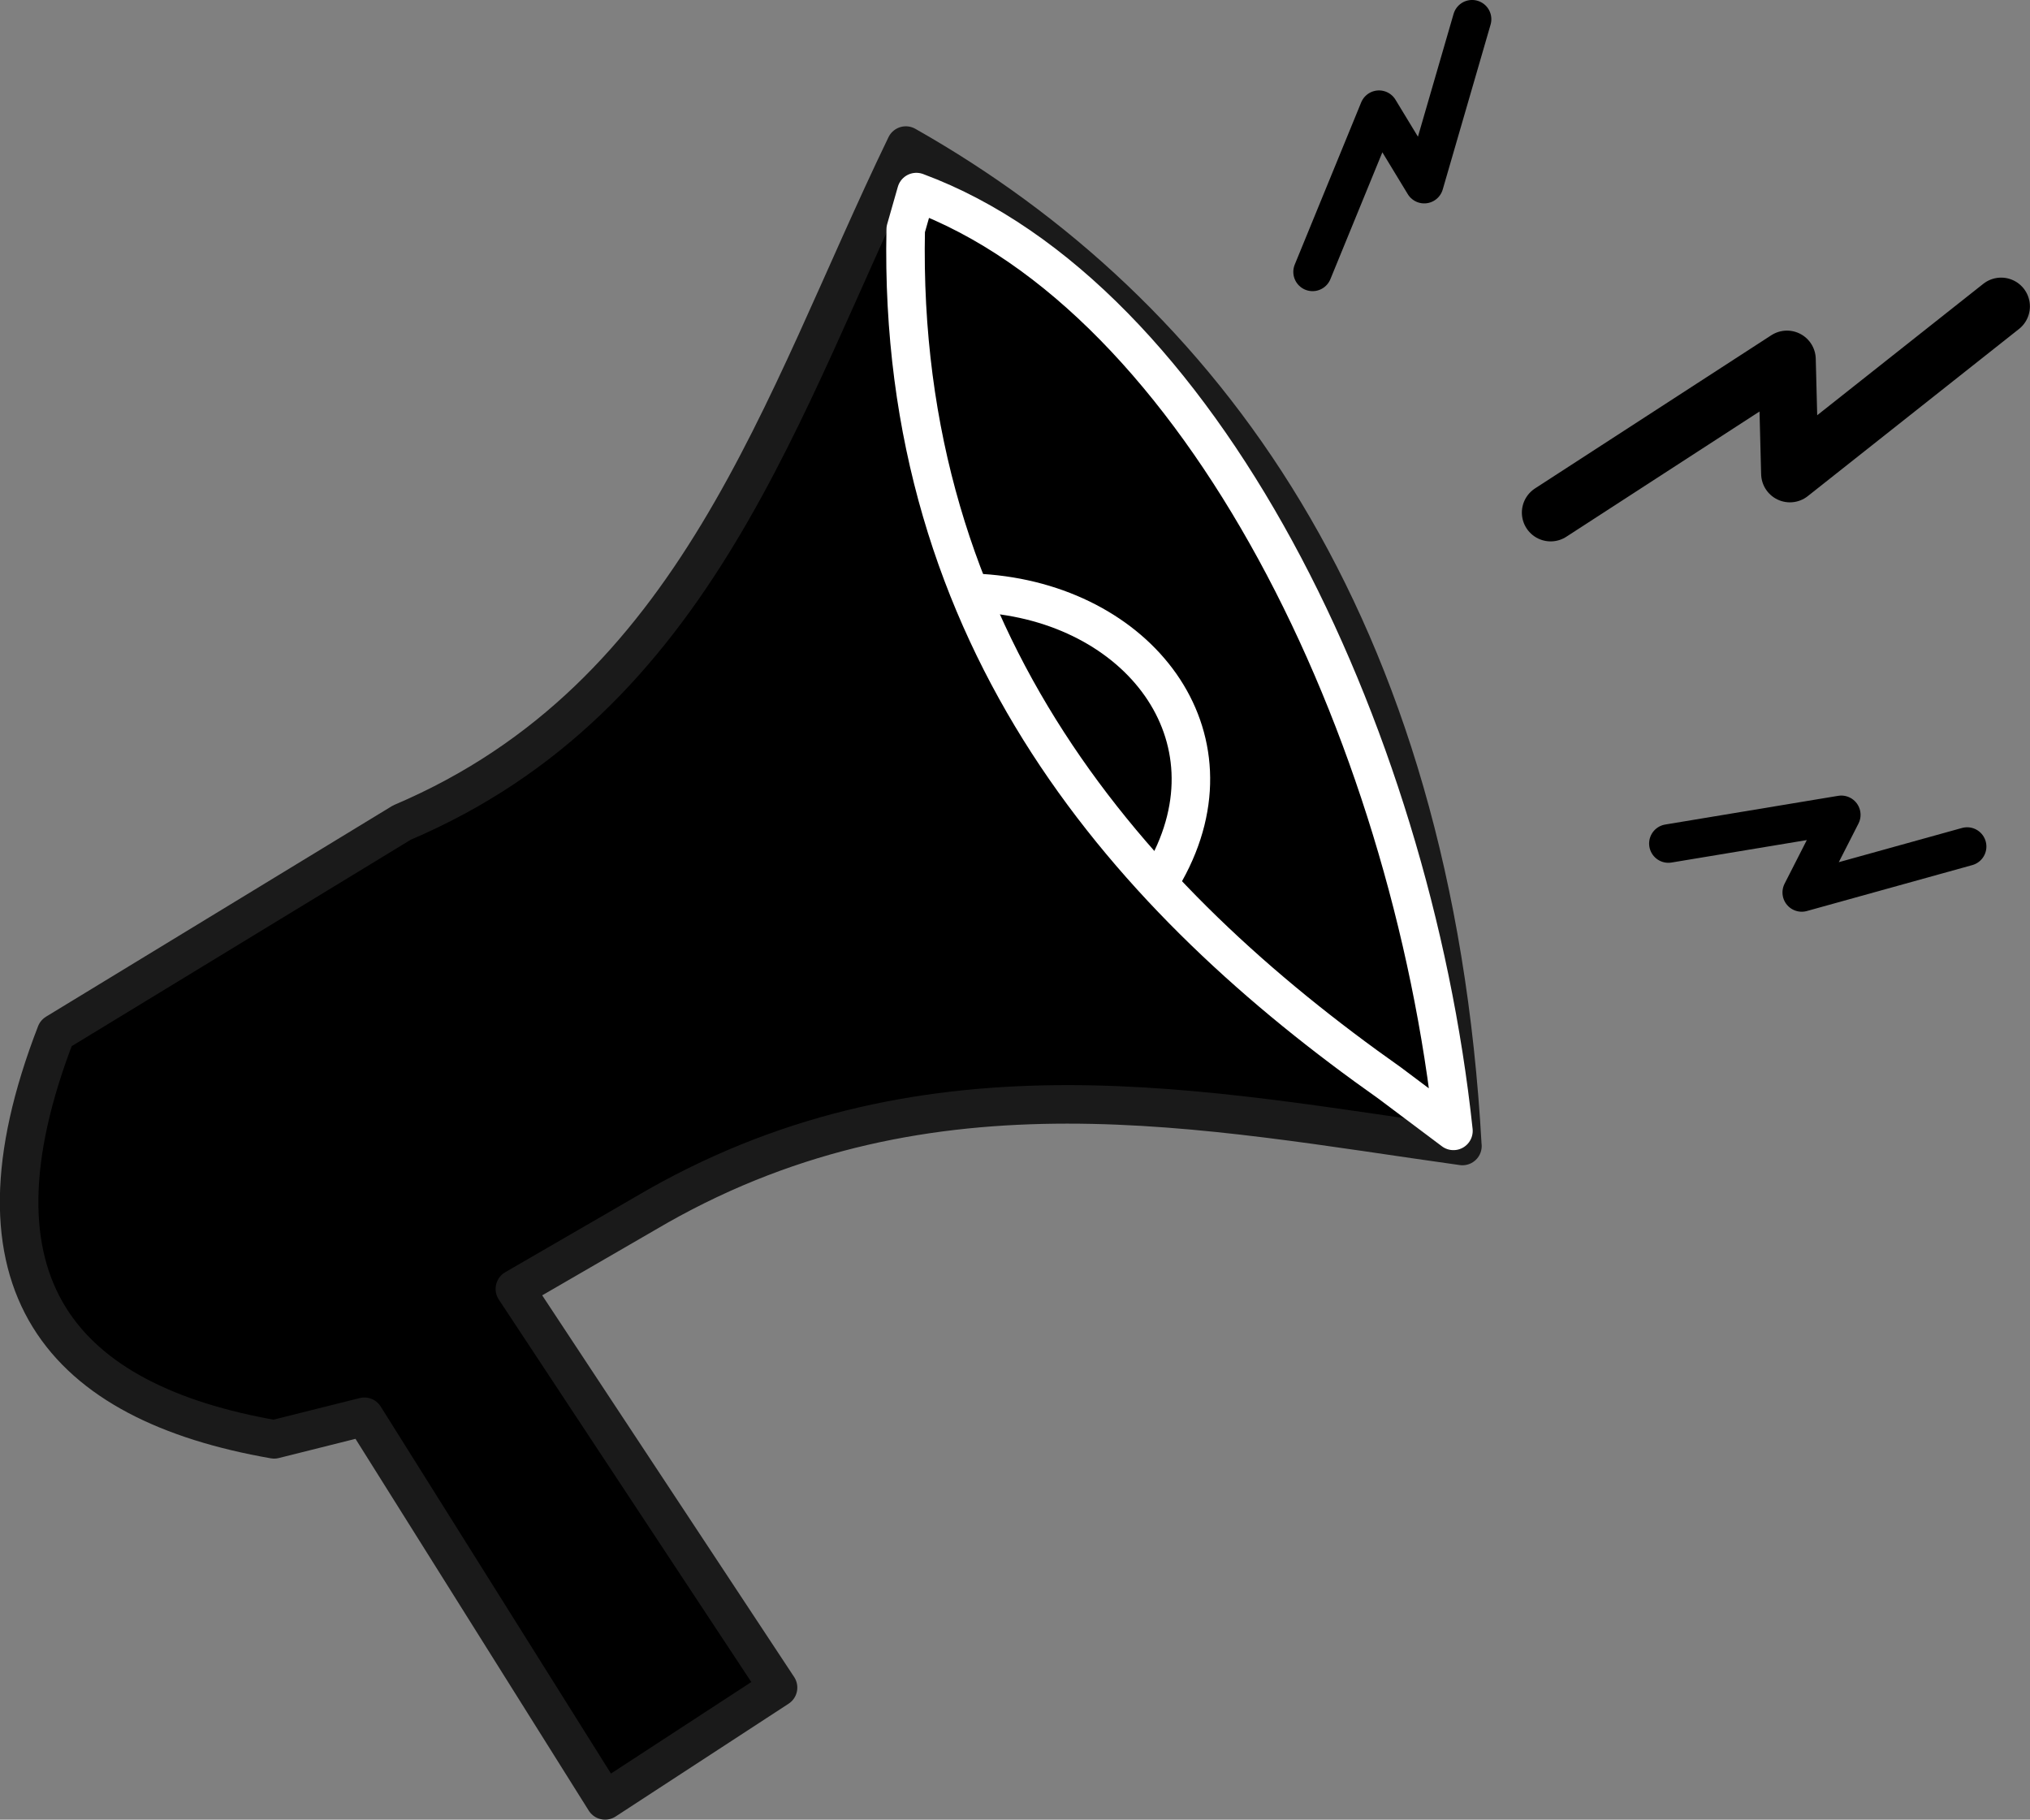
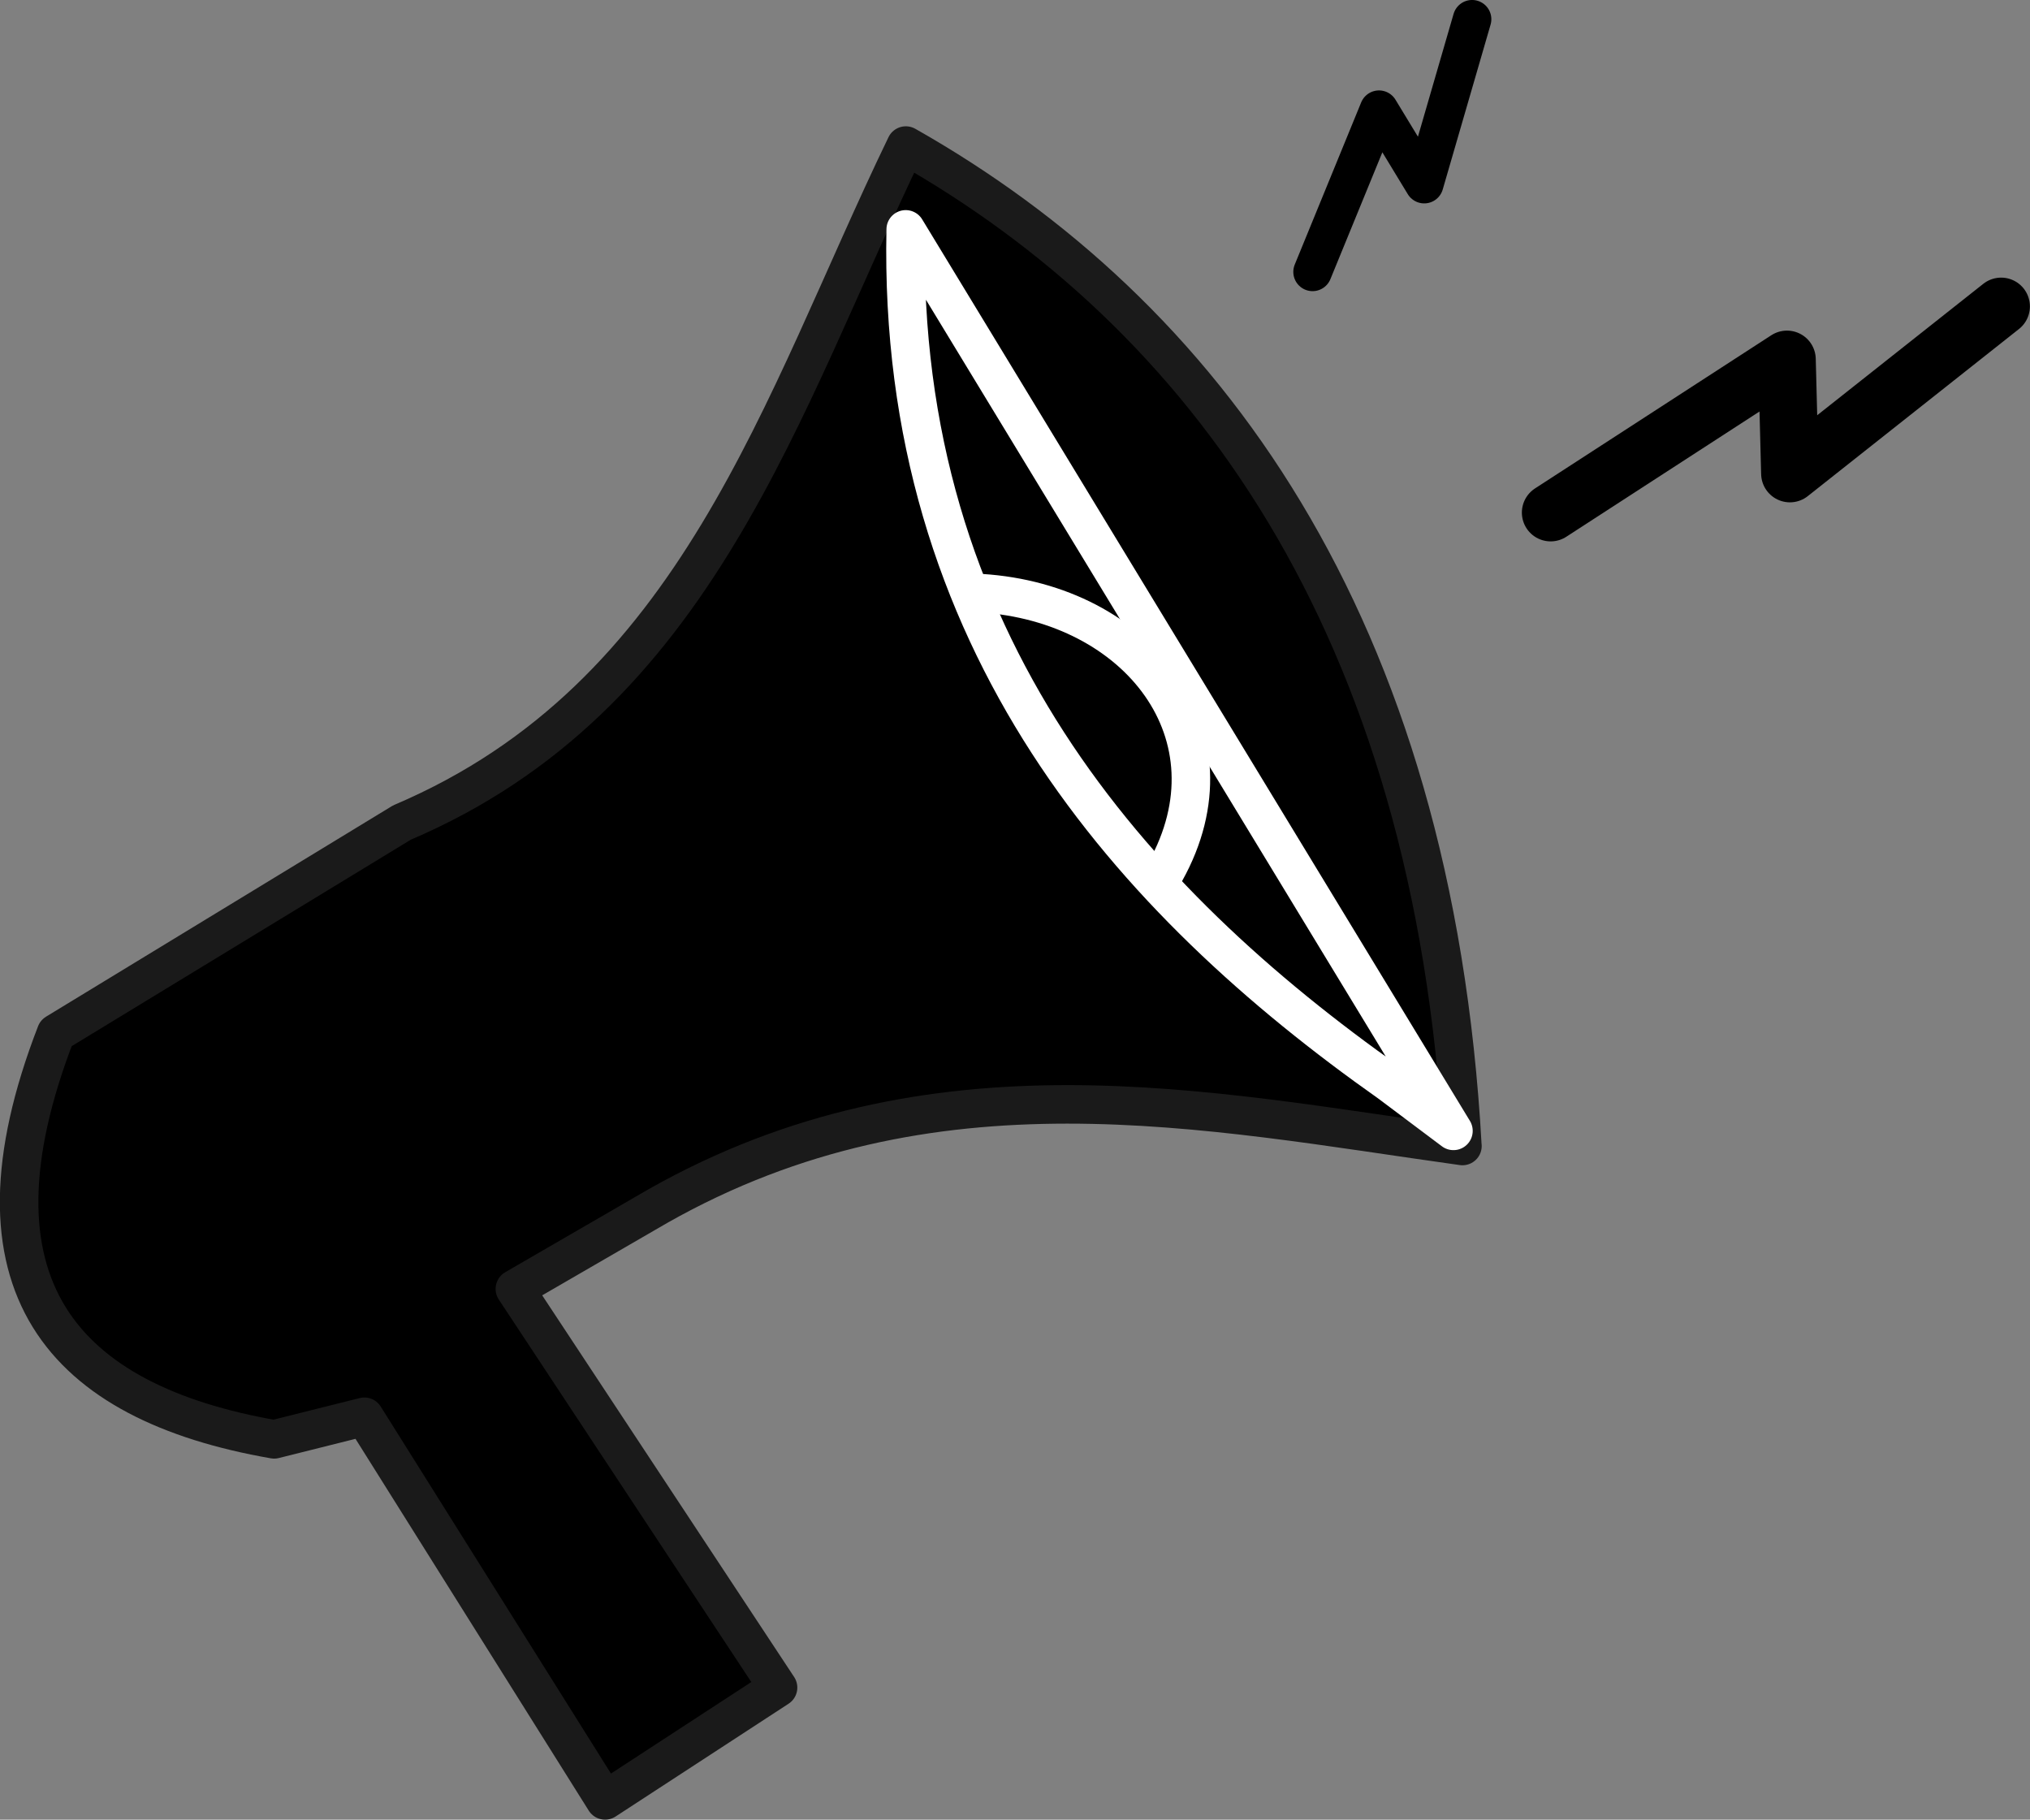
<svg xmlns="http://www.w3.org/2000/svg" width="34.523mm" height="30.941mm" viewBox="0 0 34.523 30.941" version="1.1" id="svg1" xml:space="preserve">
  <rect x="0" y="0" width="34.523" height="30.941" fill="#808080" stroke="none" />
  <defs id="defs1" />
  <g id="layer1" transform="translate(63.649,22.699)">
    <g id="g21" transform="translate(-120.506,-98.114)">
      <path style="opacity:1;fill:#000000;stroke:#1a1a1a;stroke-width:0.655;stroke-linecap:round;stroke-linejoin:round" d="m 81.728,94.901 c -4.348,-0.605 -9.012,-1.623 -13.685,1.023 l -2.43,1.407 4.476,6.779 -2.942,1.918 -4.093,-6.523 -1.535,0.384 c -3.594,-0.627 -5.372,-2.614 -3.709,-6.907 l 5.883,-3.581 c 5.038,-2.141 6.441,-7.108 8.569,-11.511 5.041,2.855 8.971,8.089 9.465,17.011 z" id="path15" />
-       <path style="opacity:1;fill:none;stroke:#ffffff;stroke-width:0.655;stroke-linecap:round;stroke-linejoin:round" d="m 72.26,79.315 c -0.148,7.013 3.855,11.43 8.23,14.515 l 1.085,0.814 C 80.845,87.799 77.267,80.468 72.441,78.681 Z" id="path16" />
+       <path style="opacity:1;fill:none;stroke:#ffffff;stroke-width:0.655;stroke-linecap:round;stroke-linejoin:round" d="m 72.26,79.315 c -0.148,7.013 3.855,11.43 8.23,14.515 l 1.085,0.814 Z" id="path16" />
      <path style="opacity:1;fill:none;stroke:#000000;stroke-width:0.655;stroke-linecap:round;stroke-linejoin:round" d="m 79.179,80.038 1.13,-2.758 0.769,1.266 0.814,-2.804" id="path17" />
-       <path style="opacity:1;fill:none;stroke:#000000;stroke-width:0.655;stroke-linecap:round;stroke-linejoin:round" d="m 85.23,89.758 2.941,-0.488 -0.673,1.32 2.813,-0.781" id="path18" />
      <path style="opacity:1;fill:none;stroke:#000000;stroke-width:0.979;stroke-linecap:round;stroke-linejoin:round" d="m 83.228,84.131 4.019,-2.605 0.05,1.941 3.592,-2.842" id="path20" />
      <path style="opacity:1;fill:none;stroke:#ffffff;stroke-width:0.655;stroke-linecap:round;stroke-linejoin:round" d="m 73.542,85.501 c 2.67,0.168 4.427,2.413 3.134,4.732" id="path21" />
    </g>
  </g>
</svg>